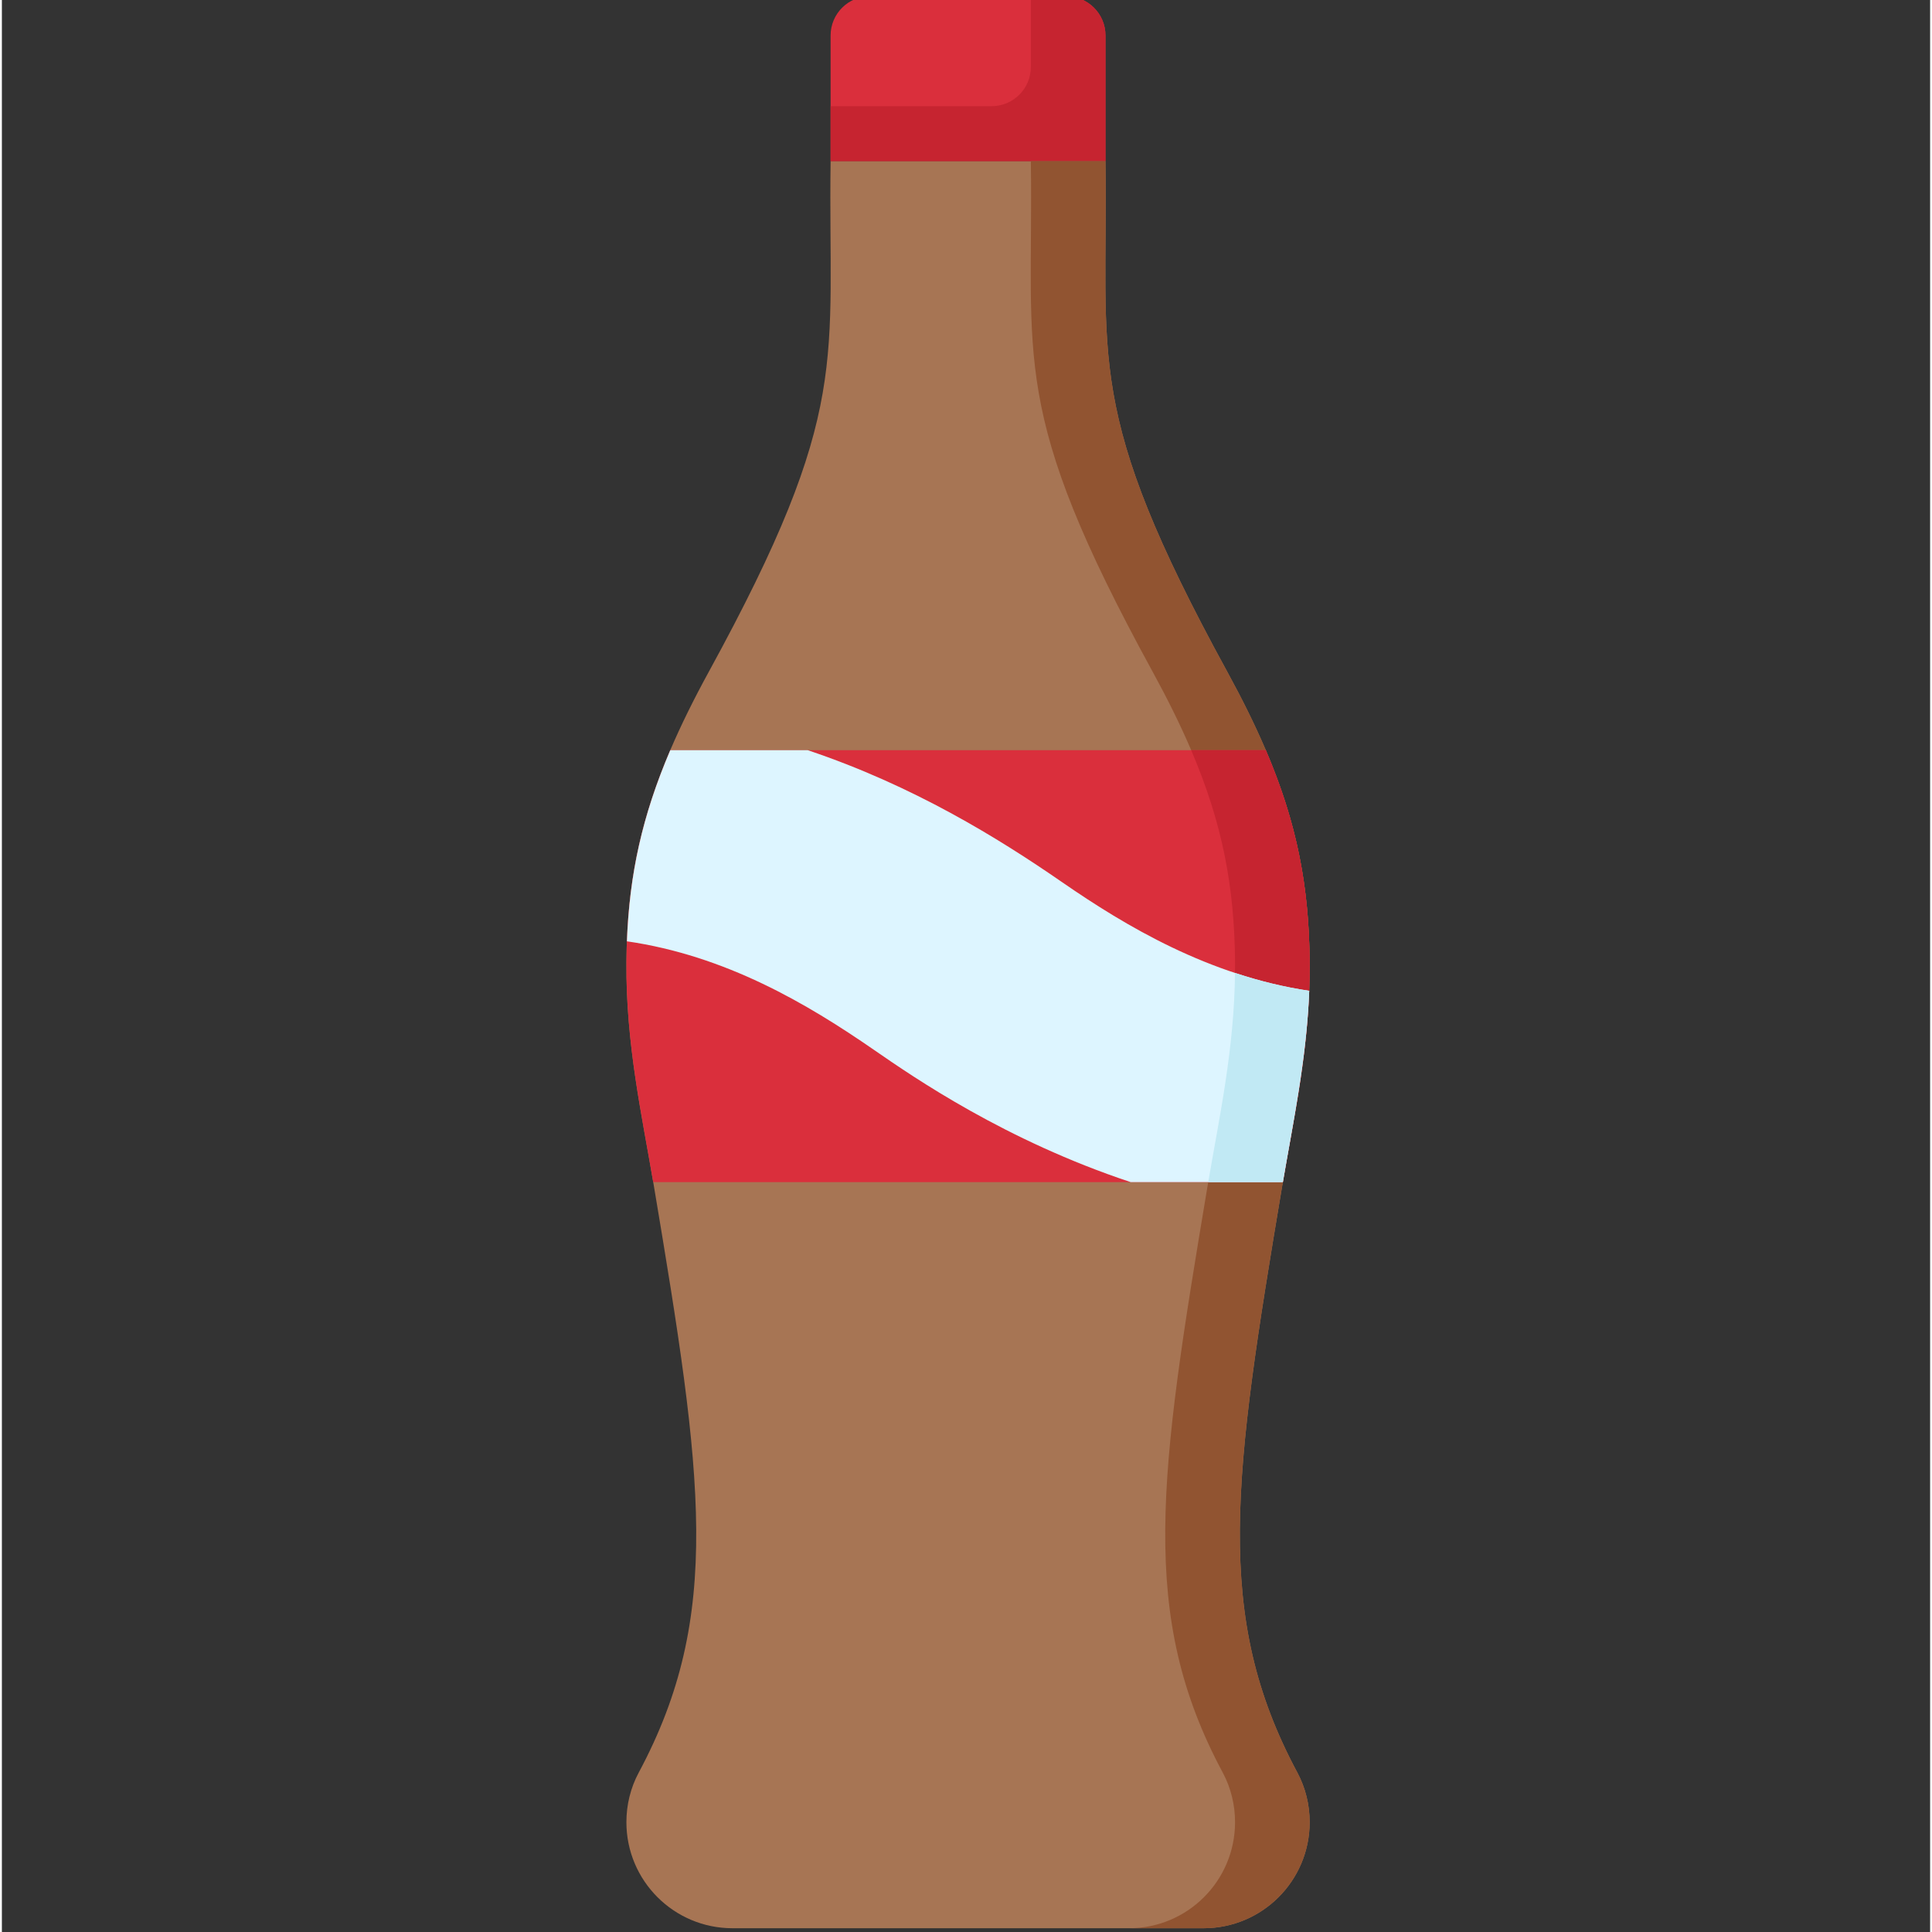
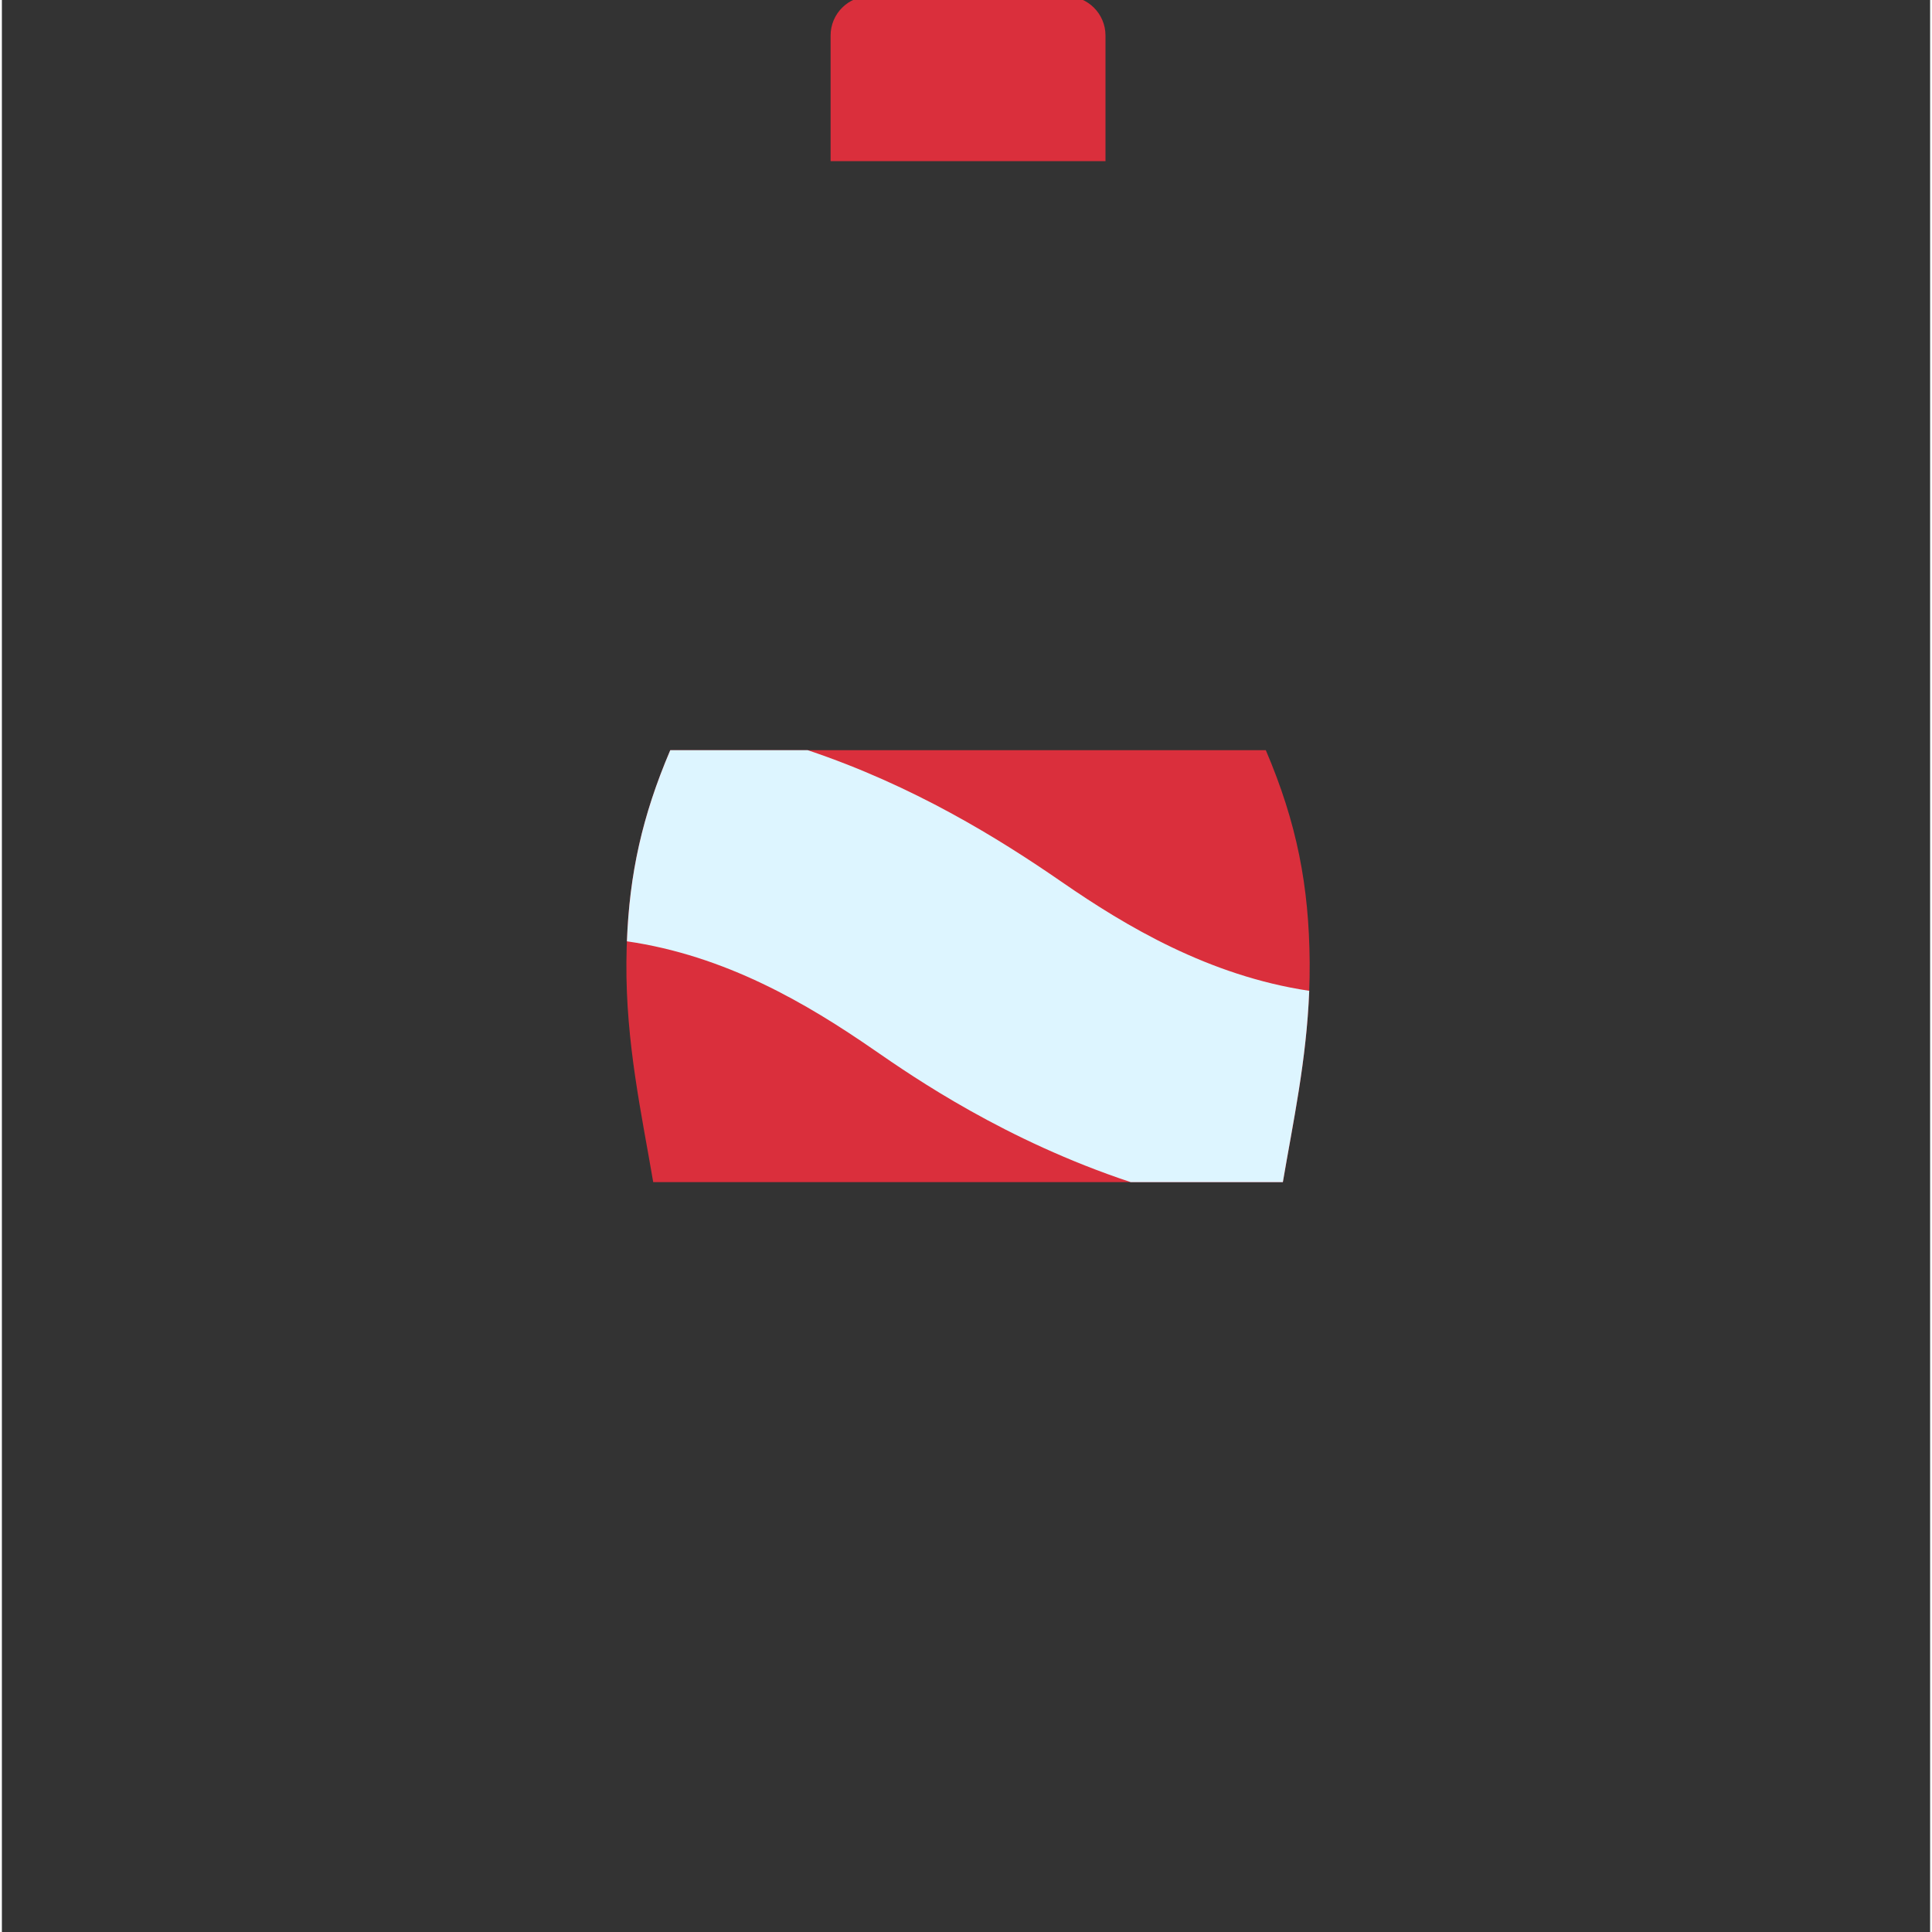
<svg xmlns="http://www.w3.org/2000/svg" height="511pt" viewBox="-165 1 511 511.999" width="511pt">
  <rect x="-165" y="1" width="511" height="511.999" fill="#333333" stroke="none" />
  <path d="m54.617 43.707v-33.301c0-5.746 4.66-10.406 10.41-10.406h52.031c5.746 0 10.406 4.66 10.406 10.406v33.301zm0 0" fill="#da2f3c" />
-   <path d="m54.617 43.707c-.734 53.203 5.898 65.562-32.258 135.285-15.965 29.168-21.637 50.059-21.855 77.008-.176 21.852 4.23 41.094 7.285 59.316 12.926 77.062 18.32 113.746-4.02 155.438-2.164 4.035-3.266 8.559-3.266 13.137 0 15.523 12.586 28.109 28.109 28.109h124.855c15.523 0 28.109-12.586 28.109-28.109 0-4.578-1.102-9.102-3.262-13.137-22.344-41.691-16.949-78.375-4.023-155.438 3.059-18.223 7.461-37.465 7.285-59.316-.215-26.949-5.891-47.84-21.852-77.008-38.16-69.723-31.523-82.082-32.262-135.285zm0 0" fill="#a77554" />
-   <path d="m117.059 0h-9.371v18.73c0 5.75-4.66 10.41-10.406 10.41h-42.664v14.566h72.848v-33.301c0-5.746-4.66-10.406-10.406-10.406zm0 0" fill="#c62430" />
-   <path d="m174.293 315.316c3.059-18.223 7.461-37.465 7.285-59.316-.215-26.949-5.891-47.84-21.852-77.008-38.16-69.723-31.523-82.082-32.262-135.285h-19.777c.738 53.203-5.898 65.562 32.262 135.285 15.961 29.168 21.637 50.059 21.852 77.008.176 21.852-4.227 41.094-7.285 59.316-12.926 77.062-18.32 113.746 4.023 155.438 2.164 4.035 3.262 8.559 3.262 13.137 0 15.523-12.586 28.109-28.105 28.109h19.773c15.523 0 28.109-12.586 28.109-28.109 0-4.578-1.102-9.102-3.262-13.137-22.344-41.691-16.949-78.375-4.023-155.438zm0 0" fill="#915431" />
  <path d="m.504 256c-.172 21.438 4.062 40.359 7.105 58.277h166.863c3.047-17.918 7.277-36.84 7.105-58.277-.164-20.121-3.367-36.863-11.625-56.195h-157.824c-8.258 19.332-11.461 36.074-11.625 56.195zm0 0" fill="#da2f3c" />
-   <path d="m169.953 199.805h-19.777c8.258 19.332 11.465 36.074 11.625 56.195.172 21.438-4.059 40.359-7.105 58.277h19.777c3.047-17.918 7.277-36.84 7.105-58.277-.16-20.121-3.367-36.863-11.625-56.195zm0 0" fill="#c62430" />
+   <path d="m169.953 199.805h-19.777c8.258 19.332 11.465 36.074 11.625 56.195.172 21.438-4.059 40.359-7.105 58.277c3.047-17.918 7.277-36.84 7.105-58.277-.16-20.121-3.367-36.863-11.625-56.195zm0 0" fill="#c62430" />
  <path d="m115.949 234.773c-16.871-11.664-39.477-25.613-67.406-34.969h-36.414c-7.488 17.527-10.812 32.934-11.488 50.652 26.164 3.801 47.629 16.438 65.59 28.852 10.461 7.23 34.656 23.93 67.922 34.969h40.316c2.684-15.777 6.281-32.336 6.988-50.703-26.523-3.965-48.582-17.105-65.508-28.801zm0 0" fill="#ddf5ff" />
-   <path d="m175.203 310.082c2.723-15.41 5.652-30.828 6.254-46.508-6.859-1.023-13.418-2.676-19.668-4.746-.199 20.277-4.184 38.324-7.094 55.445h19.777c.238-1.395.48-2.793.73-4.191.145-.824-.059.32 0 0zm0 0" fill="#c1e9f4" />
</svg>